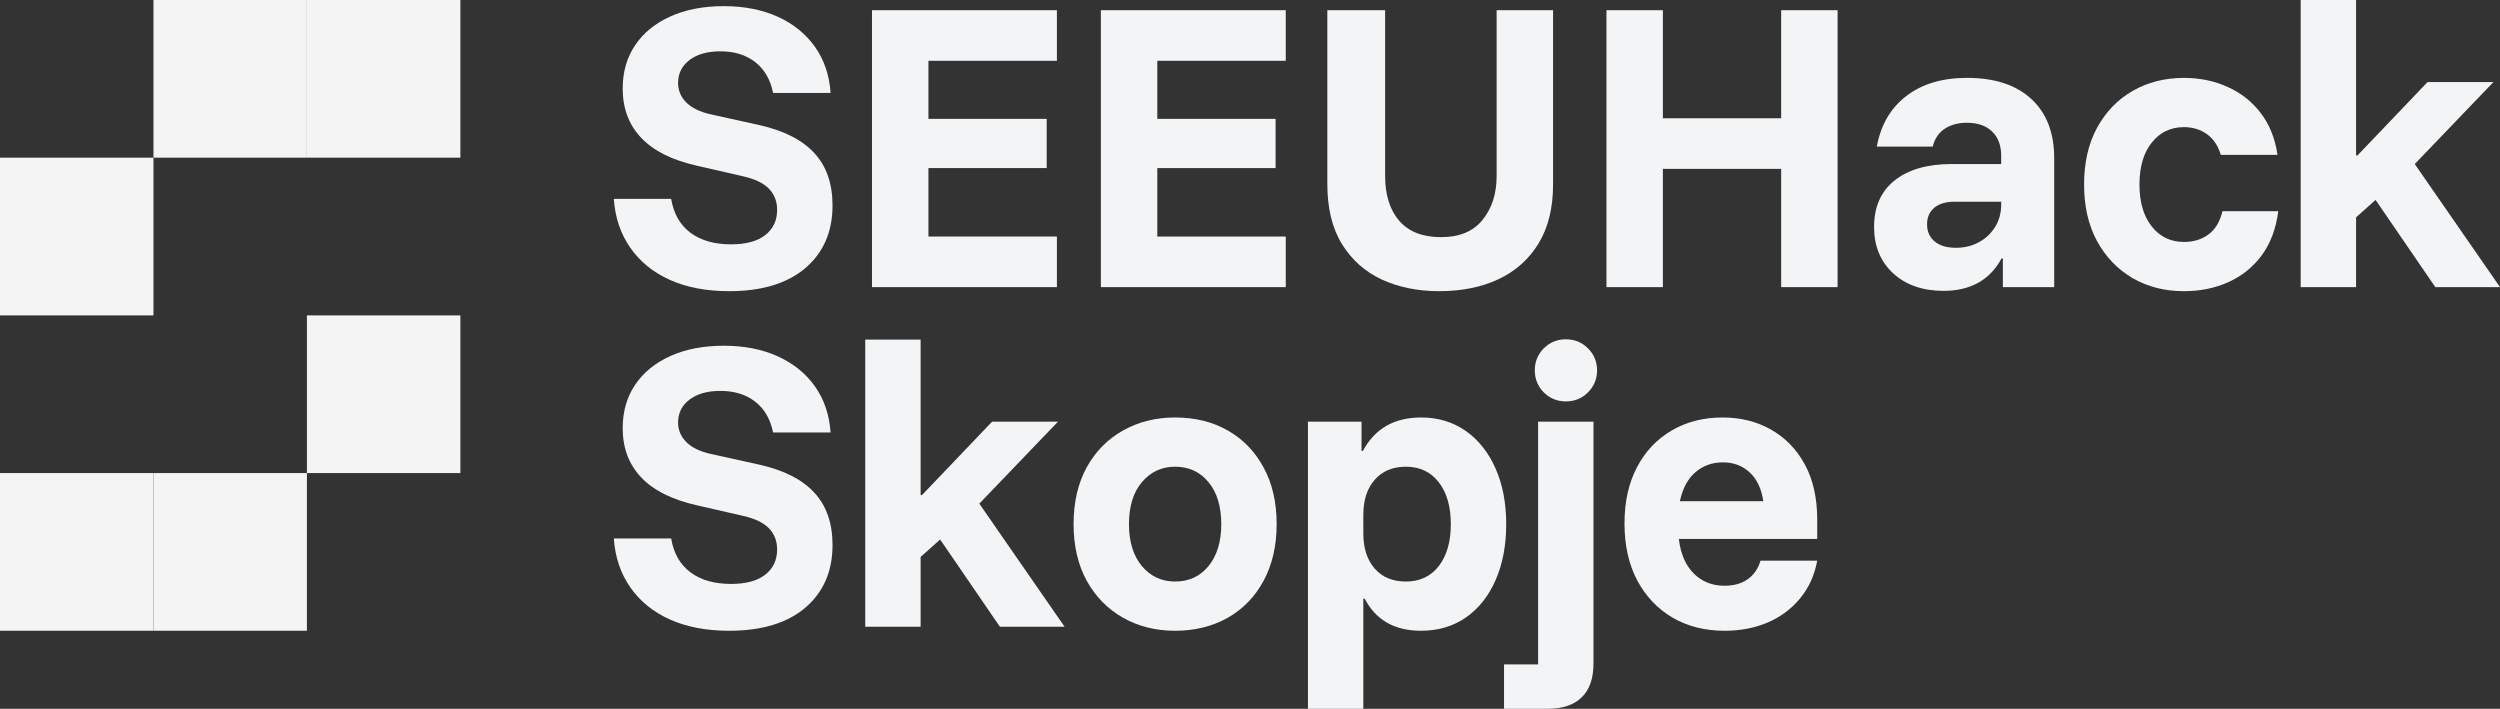
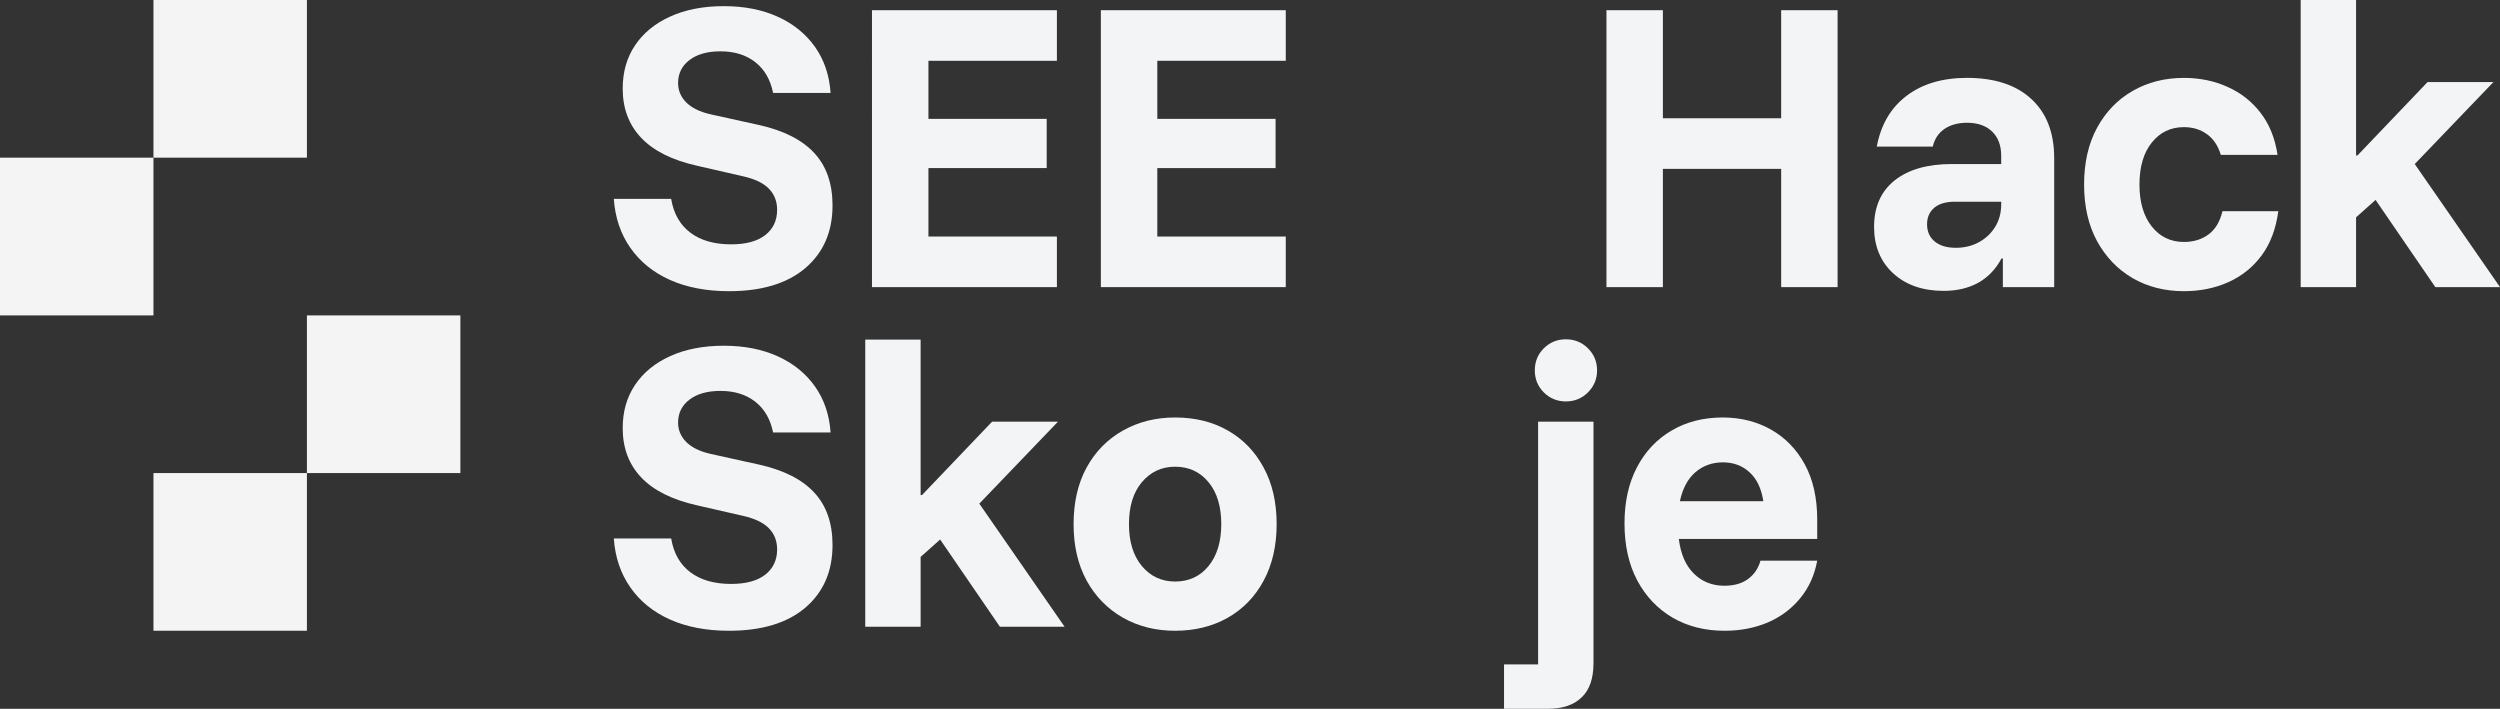
<svg xmlns="http://www.w3.org/2000/svg" id="b" data-name="Layer 2" viewBox="0 0 347.015 98.387">
  <rect x="0" y="0" width="347.015" height="98.387" fill="#333333" stroke="none" />
  <defs>
    <clipPath id="d">
      <rect x="42.602" y="43.777" width="21.301" height="21.888" style="fill: none;" />
    </clipPath>
    <clipPath id="e">
      <rect x="21.301" width="21.301" height="21.888" style="fill: none;" />
    </clipPath>
    <clipPath id="f">
      <rect x="42.602" width="21.301" height="21.888" style="fill: none;" />
    </clipPath>
    <clipPath id="g">
      <rect y="21.888" width="21.301" height="21.888" style="fill: none;" />
    </clipPath>
    <clipPath id="h">
      <rect x="21.301" y="65.665" width="21.301" height="21.888" style="fill: none;" />
    </clipPath>
    <clipPath id="i">
-       <rect y="65.665" width="21.301" height="21.888" style="fill: none;" />
-     </clipPath>
+       </clipPath>
  </defs>
  <g id="c" data-name="Layer 1">
    <g>
      <path d="M101.183,40.417c-3.125,0-5.854-.521-8.188-1.562-2.323-1.042-4.156-2.526-5.5-4.458-1.349-1.927-2.115-4.193-2.292-6.792h7.958c.344,2.057,1.24,3.625,2.688,4.708,1.443,1.073,3.318,1.604,5.625,1.604,2.052,0,3.63-.422,4.729-1.271,1.109-.859,1.667-2.031,1.667-3.521,0-1.167-.375-2.135-1.125-2.917-.74-.776-1.927-1.354-3.562-1.729l-6.458-1.479c-3.448-.776-6.021-2.068-7.729-3.875-1.708-1.802-2.562-4.083-2.562-6.833,0-2.302.573-4.312,1.729-6.021,1.151-1.708,2.776-3.031,4.875-3.979,2.109-.958,4.589-1.438,7.438-1.438,2.844,0,5.344.495,7.5,1.479,2.151.974,3.865,2.365,5.146,4.167,1.276,1.807,2,3.938,2.167,6.396h-7.979c-.375-1.859-1.203-3.281-2.479-4.271-1.266-1-2.875-1.5-4.833-1.5-1.807,0-3.24.406-4.292,1.208-1.057.807-1.583,1.87-1.583,3.188,0,1.016.365,1.906,1.104,2.667.75.766,1.865,1.323,3.354,1.667l6.792,1.5c3.417.766,5.964,2.057,7.646,3.875,1.693,1.823,2.542,4.25,2.542,7.292,0,3.641-1.26,6.536-3.771,8.688-2.516,2.141-6.052,3.208-10.604,3.208Z" style="fill: #f2f4f5;" />
      <path d="M146.704,39.854h-25.667V1.417h25.667v7.021h-17.833v8.062h16.417v6.833h-16.417v9.5h17.833v7.021Z" style="fill: #f2f4f5;" />
      <path d="M178.473,39.854h-25.667V1.417h25.667v7.021h-17.833v8.062h16.417v6.833h-16.417v9.5h17.833v7.021Z" style="fill: #f2f4f5;" />
-       <path d="M199.763,40.417c-2.948,0-5.594-.536-7.938-1.604-2.333-1.083-4.182-2.719-5.542-4.917-1.365-2.193-2.042-4.984-2.042-8.375V1.417h8.021v22.979c0,2.656.651,4.74,1.958,6.25,1.318,1.516,3.25,2.271,5.792,2.271,2.583,0,4.51-.802,5.792-2.417,1.292-1.609,1.938-3.63,1.938-6.062V1.417h7.833v24.208c0,3.224-.667,5.938-2,8.146-1.333,2.198-3.188,3.854-5.562,4.979-2.365,1.109-5.115,1.667-8.25,1.667Z" style="fill: #f2f4f5;" />
      <path d="M222.986,39.854V1.417h7.833v15h16.417V1.417h7.833v38.438h-7.833v-16.417h-16.417v16.417h-7.833Z" style="fill: #f2f4f5;" />
      <path d="M269.8,40.375c-2.906,0-5.245-.812-7.021-2.438-1.766-1.635-2.646-3.781-2.646-6.438,0-2.776.943-4.922,2.833-6.438,1.901-1.526,4.562-2.292,7.979-2.292h6.833v-1.146c0-1.443-.427-2.568-1.271-3.375-.833-.802-1.995-1.208-3.479-1.208-1.24,0-2.281.286-3.125.854-.833.573-1.375,1.391-1.625,2.458h-7.771c.568-3.042,1.943-5.385,4.125-7.042,2.177-1.667,4.979-2.5,8.396-2.5,3.833,0,6.802.974,8.917,2.917,2.125,1.948,3.188,4.688,3.188,8.229v17.896h-7.125v-3.979h-.188c-.792,1.49-1.87,2.615-3.229,3.375-1.365.75-2.958,1.125-4.792,1.125ZM271.467,34.396c1.193,0,2.26-.255,3.208-.771.958-.526,1.714-1.24,2.271-2.146.552-.901.833-1.938.833-3.104v-.375h-6.458c-1.24,0-2.188.286-2.854.854-.656.573-.979,1.328-.979,2.271,0,1.016.354,1.812,1.062,2.396s1.677.875,2.917.875Z" style="fill: #f2f4f5;" />
      <path d="M303.139,40.417c-2.656,0-5.031-.604-7.125-1.812-2.083-1.219-3.729-2.938-4.938-5.146-1.198-2.219-1.792-4.833-1.792-7.833,0-3.042.594-5.667,1.792-7.875,1.208-2.219,2.854-3.927,4.938-5.125,2.094-1.208,4.469-1.812,7.125-1.812,2.208,0,4.229.417,6.062,1.25,1.844.823,3.375,2.021,4.583,3.604,1.219,1.573,2.005,3.516,2.354,5.833h-7.875c-.375-1.26-1.016-2.219-1.917-2.875-.906-.651-1.974-.979-3.208-.979-1.833,0-3.323.719-4.458,2.146-1.141,1.417-1.708,3.365-1.708,5.833,0,2.432.568,4.37,1.708,5.812,1.135,1.432,2.625,2.146,4.458,2.146,1.333,0,2.469-.344,3.417-1.042.943-.693,1.589-1.771,1.938-3.229h7.75c-.323,2.448-1.094,4.495-2.312,6.146-1.224,1.641-2.766,2.875-4.625,3.708-1.865.833-3.917,1.25-6.167,1.25Z" style="fill: #f2f4f5;" />
      <path d="M319.348,39.854V0h7.688v21.583h.188l9.729-10.188h9.146l-10.917,11.375,11.833,17.083h-8.979l-8.292-12.104-2.708,2.417v9.688h-7.688Z" style="fill: #f2f4f5;" />
      <path d="M101.183,87.553c-3.125,0-5.854-.521-8.188-1.562-2.323-1.042-4.156-2.526-5.5-4.458-1.349-1.927-2.115-4.193-2.292-6.792h7.958c.344,2.057,1.24,3.625,2.688,4.708,1.443,1.073,3.318,1.604,5.625,1.604,2.052,0,3.63-.422,4.729-1.271,1.109-.859,1.667-2.031,1.667-3.521,0-1.167-.375-2.135-1.125-2.917-.74-.776-1.927-1.354-3.562-1.729l-6.458-1.479c-3.448-.776-6.021-2.068-7.729-3.875-1.708-1.802-2.562-4.083-2.562-6.833,0-2.302.573-4.312,1.729-6.021,1.151-1.708,2.776-3.031,4.875-3.979,2.109-.958,4.589-1.438,7.438-1.438,2.844,0,5.344.495,7.5,1.479,2.151.974,3.865,2.365,5.146,4.167,1.276,1.807,2,3.938,2.167,6.396h-7.979c-.375-1.859-1.203-3.281-2.479-4.271-1.266-1-2.875-1.5-4.833-1.5-1.807,0-3.24.406-4.292,1.208-1.057.807-1.583,1.87-1.583,3.188,0,1.016.365,1.906,1.104,2.667.75.766,1.865,1.323,3.354,1.667l6.792,1.5c3.417.766,5.964,2.057,7.646,3.875,1.693,1.823,2.542,4.25,2.542,7.292,0,3.641-1.26,6.536-3.771,8.688-2.516,2.141-6.052,3.208-10.604,3.208Z" style="fill: #f2f4f5;" />
      <path d="M120.1,86.991v-39.854h7.688v21.583h.188l9.729-10.188h9.146l-10.917,11.375,11.833,17.083h-8.979l-8.292-12.104-2.708,2.417v9.688h-7.688Z" style="fill: #f2f4f5;" />
      <path d="M163.103,87.553c-2.682,0-5.094-.604-7.229-1.812-2.141-1.219-3.823-2.938-5.042-5.146-1.208-2.219-1.812-4.833-1.812-7.833,0-3.042.604-5.667,1.812-7.875,1.219-2.219,2.901-3.927,5.042-5.125,2.135-1.208,4.547-1.812,7.229-1.812,2.792,0,5.234.604,7.333,1.812,2.109,1.198,3.76,2.906,4.958,5.125,1.208,2.208,1.812,4.833,1.812,7.875,0,3-.604,5.62-1.812,7.854-1.198,2.224-2.865,3.938-5,5.146-2.141,1.198-4.573,1.792-7.292,1.792ZM163.103,80.72c1.927,0,3.479-.714,4.646-2.146,1.177-1.443,1.771-3.38,1.771-5.812,0-2.469-.594-4.417-1.771-5.833-1.167-1.427-2.719-2.146-4.646-2.146-1.865,0-3.396.719-4.604,2.146-1.198,1.417-1.792,3.365-1.792,5.833,0,2.432.594,4.37,1.792,5.812,1.208,1.432,2.74,2.146,4.604,2.146Z" style="fill: #f2f4f5;" />
-       <path d="M181.55,98.387v-39.854h7.438v4.062h.188c1.651-3.094,4.344-4.646,8.083-4.646,2.359,0,4.427.625,6.208,1.875,1.776,1.25,3.151,2.99,4.125,5.208.984,2.208,1.479,4.786,1.479,7.729,0,2.948-.495,5.536-1.479,7.771-.974,2.224-2.349,3.953-4.125,5.188-1.781,1.224-3.849,1.833-6.208,1.833-3.682,0-6.292-1.484-7.833-4.458h-.188v15.292h-7.688ZM195.154,80.72c1.927,0,3.448-.714,4.562-2.146,1.109-1.443,1.667-3.38,1.667-5.812,0-2.443-.557-4.38-1.667-5.812-1.115-1.443-2.635-2.167-4.562-2.167-1.833,0-3.281.604-4.333,1.812-1.057,1.198-1.583,2.823-1.583,4.875v2.562c0,2.057.526,3.688,1.583,4.896,1.052,1.198,2.5,1.792,4.333,1.792Z" style="fill: #f2f4f5;" />
      <path d="M208.768,98.387v-6.167h4.729v-33.688h7.688v33.542c0,2.109-.552,3.688-1.646,4.729-1.083,1.052-2.656,1.583-4.708,1.583h-6.062ZM217.351,55.72c-1.198,0-2.219-.417-3.062-1.25-.833-.844-1.25-1.865-1.25-3.062,0-1.208.417-2.229,1.25-3.062.844-.833,1.865-1.25,3.062-1.25,1.208,0,2.229.417,3.062,1.25.844.833,1.271,1.854,1.271,3.062,0,1.198-.427,2.219-1.271,3.062-.833.833-1.854,1.25-3.062,1.25Z" style="fill: #f2f4f5;" />
      <path d="M239.386,87.553c-2.724,0-5.125-.604-7.208-1.812-2.083-1.219-3.724-2.943-4.917-5.167-1.182-2.234-1.771-4.875-1.771-7.917,0-3,.573-5.594,1.729-7.792,1.151-2.208,2.755-3.906,4.812-5.104,2.052-1.208,4.417-1.812,7.083-1.812,2.484,0,4.714.557,6.688,1.667,1.984,1.115,3.552,2.724,4.708,4.833,1.151,2.099,1.729,4.661,1.729,7.688v2.667h-19.208c.25,2.083.943,3.688,2.083,4.812,1.135,1.125,2.547,1.688,4.229,1.688,1.333,0,2.422-.302,3.271-.917.859-.625,1.443-1.479,1.75-2.562h7.875c-.375,2.031-1.167,3.771-2.375,5.229-1.198,1.458-2.698,2.578-4.5,3.354-1.807.76-3.802,1.146-5.979,1.146ZM233.178,69.574h11.583c-.266-1.76-.906-3.104-1.917-4.021-1-.917-2.229-1.375-3.688-1.375-1.49,0-2.766.458-3.833,1.375-1.057.917-1.771,2.26-2.146,4.021Z" style="fill: #f2f4f5;" />
      <g>
        <g style="clip-path: url(#d);">
          <path d="M42.602,43.777h21.301v21.888h-21.301v-21.888Z" style="fill: #f4f4f4;" />
        </g>
        <g style="clip-path: url(#e);">
          <path d="M21.301,0h21.301v21.888h-21.301V0Z" style="fill: #f4f4f4;" />
        </g>
        <g style="clip-path: url(#f);">
-           <path d="M42.602,0h21.301v21.888h-21.301V0Z" style="fill: #f4f4f4;" />
-         </g>
+           </g>
        <g style="clip-path: url(#g);">
          <path d="M0,21.888h21.301v21.888H0v-21.888Z" style="fill: #f4f4f4;" />
        </g>
        <g style="clip-path: url(#h);">
          <path d="M21.301,65.665h21.301v21.888h-21.301v-21.888Z" style="fill: #f4f4f4;" />
        </g>
        <g style="clip-path: url(#i);">
          <path d="M0,65.665h21.301v21.888H0v-21.888Z" style="fill: #f4f4f4;" />
        </g>
-         <rect x="63.903" width="21.301" height="21.888" style="fill: none;" />
-         <path d="M63.903,0h21.301v21.888h-21.301V0Z" style="fill: none;" />
+         <path d="M63.903,0h21.301v21.888V0Z" style="fill: none;" />
      </g>
    </g>
  </g>
</svg>